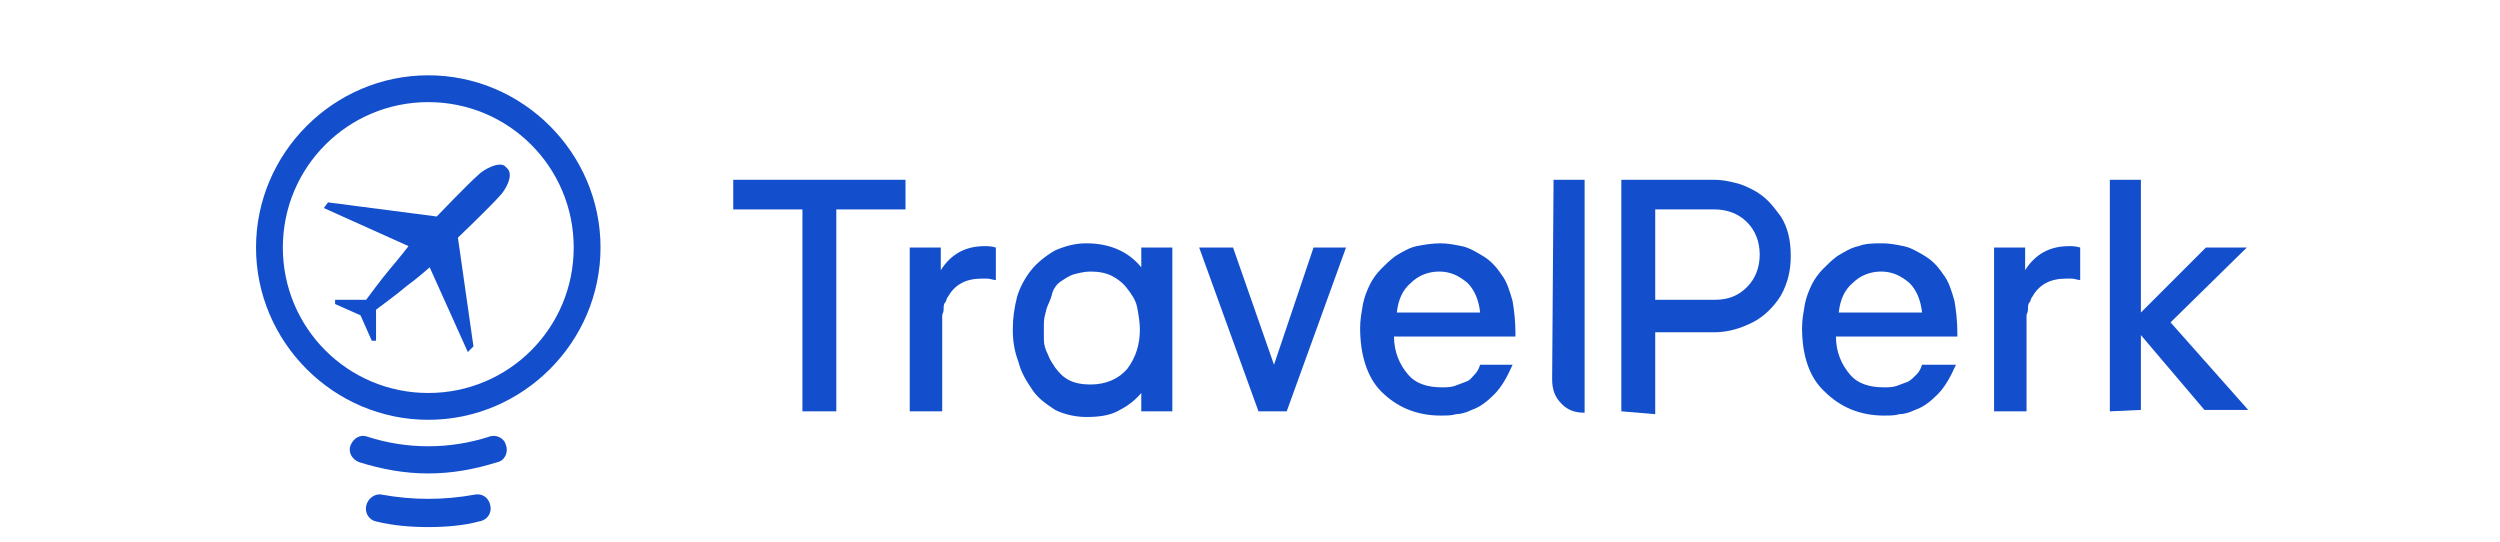
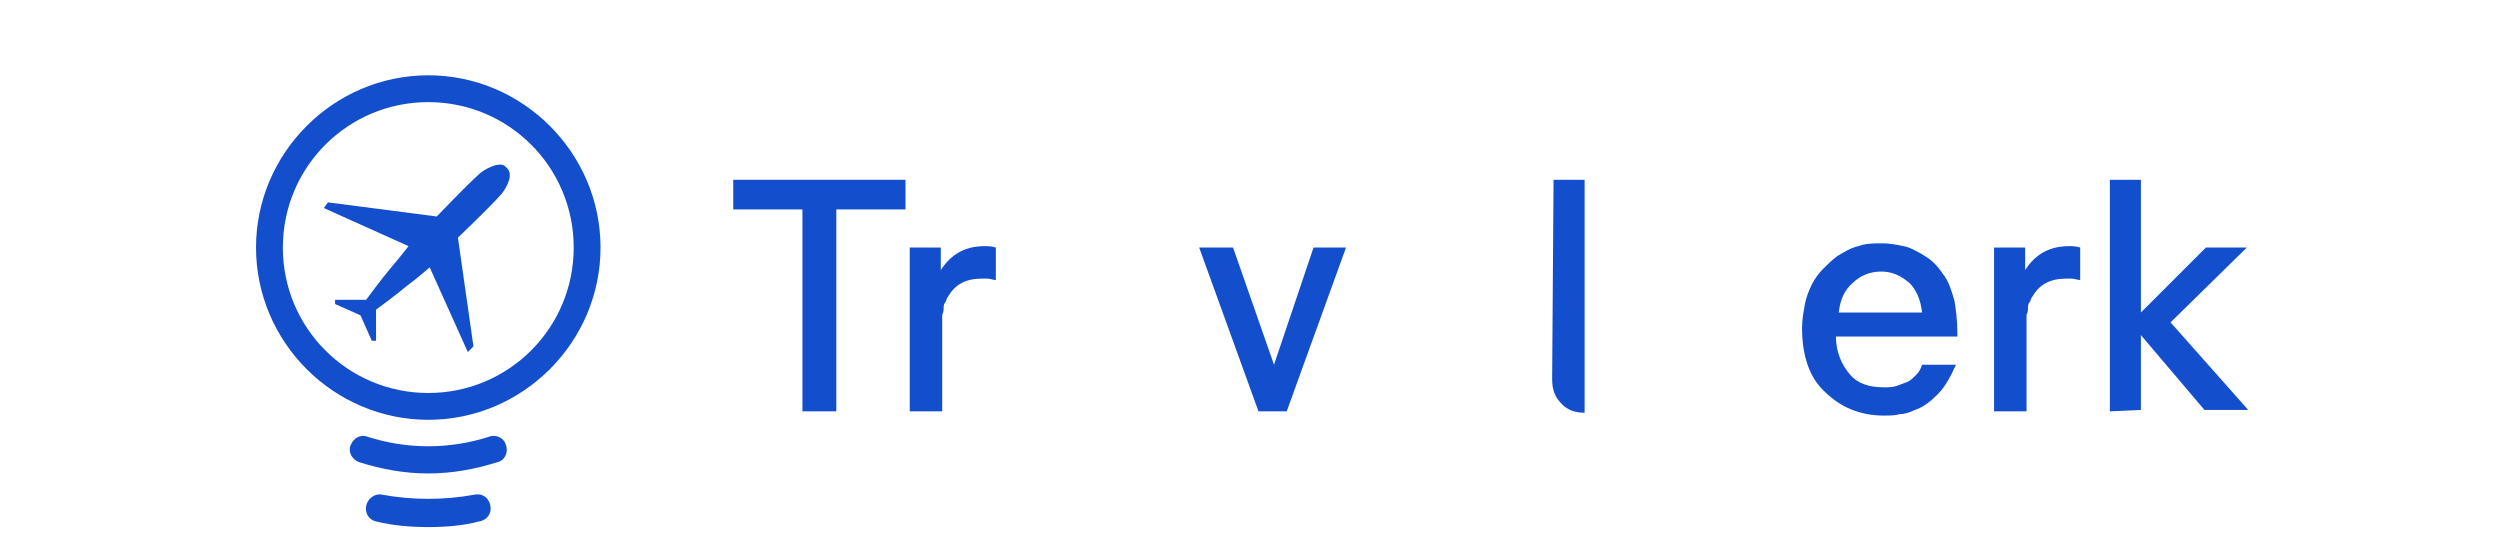
<svg xmlns="http://www.w3.org/2000/svg" width="332" height="72" viewBox="0 0 332 72" fill="none">
  <g clip-path="url(#clip0_1423_2017)">
    <path d="M56.875 55.75C44.312 55.75 34 45.438 34 32.875C34 20.312 44.312 10 56.875 10C69.438 10 79.75 20.312 79.75 32.875C79.75 45.438 69.438 55.75 56.875 55.75ZM56.875 13.562C46.188 13.562 37.562 22.188 37.562 32.875C37.562 43.562 46.188 52.188 56.875 52.188C67.562 52.188 76.188 43.562 76.188 32.875C76.188 22.188 67.562 13.562 56.875 13.562Z" fill="#134FCC" />
    <path d="M47.875 41.875L44.5 40.375V39.812H48.625C48.625 39.812 50.688 37 51.812 35.688C52.938 34.375 54.25 32.688 54.25 32.688L43 27.625L43.562 26.875L58 28.75C58 28.75 62.125 24.438 63.625 23.125C64.188 22.562 66.438 21.25 67.188 22.188L67.375 22.375C68.312 23.312 67 25.375 66.438 25.938C65.125 27.438 60.812 31.562 60.812 31.562L62.875 46L62.125 46.75L57.062 35.5C57.062 35.5 55.375 37 54.062 37.938C52.75 39.062 49.938 41.125 49.938 41.125V45.25H49.375L47.875 41.875Z" fill="#134FCC" />
    <path d="M56.875 69.996C54.625 69.996 52.188 69.809 49.938 69.246C49 69.059 48.438 68.121 48.625 67.184C48.813 66.246 49.75 65.496 50.688 65.684C54.813 66.434 58.938 66.434 63.063 65.684C64 65.496 64.938 66.059 65.125 67.184C65.313 68.121 64.75 69.059 63.625 69.246C61.563 69.809 59.125 69.996 56.875 69.996Z" fill="#134FCC" />
    <path d="M56.875 62.875C53.687 62.875 50.687 62.313 47.687 61.375C46.75 61 46.187 60.063 46.562 59.125C46.937 58.188 47.875 57.625 48.812 58C54.062 59.688 59.687 59.688 64.937 58C65.875 57.625 67 58.188 67.187 59.125C67.562 60.063 67 61.188 66.062 61.375C63.062 62.313 60.062 62.875 56.875 62.875Z" fill="#134FCC" />
    <path d="M97.375 27.812V23.875H120.25V27.812H111.062V54.625H106.563V27.812H97.375Z" fill="#134FCC" />
    <path d="M120.812 54.625V32.875H124.938V35.875C126.25 33.812 128.125 32.688 130.75 32.688C131.125 32.688 131.688 32.688 132.25 32.875V37.188C131.875 37.188 131.5 37 131.125 37H130.375C128.313 37 126.813 37.75 125.875 39.438C125.688 39.625 125.687 40 125.5 40.188C125.312 40.375 125.313 40.75 125.313 41.125C125.313 41.5 125.125 41.688 125.125 41.875C125.125 42.062 125.125 42.438 125.125 42.625C125.125 42.812 125.125 43 125.125 43.375V44.312V54.625H120.812Z" fill="#134FCC" />
-     <path d="M134.5 43.75C134.5 42.25 134.688 40.938 135.063 39.438C135.438 38.125 136.188 36.812 136.938 35.875C137.688 34.938 138.812 34 140.125 33.25C141.437 32.688 142.75 32.312 144.25 32.312C147.438 32.312 149.875 33.438 151.563 35.5V32.875H155.688V54.625H151.563V52.188C150.625 53.312 149.5 54.062 148.375 54.625C147.25 55.188 145.938 55.375 144.25 55.375C142.75 55.375 141.25 55 140.125 54.438C139 53.688 137.875 52.938 137.125 51.812C136.375 50.688 135.625 49.562 135.25 48.062C134.688 46.562 134.5 45.25 134.5 43.75ZM139 40.938C138.813 41.688 138.625 42.25 138.625 43C138.625 43.75 138.625 44.5 138.625 45.062C138.625 45.812 138.812 46.375 139.187 47.125C139.375 47.688 139.75 48.25 140.125 48.812C140.687 49.562 141.25 50.125 142 50.5C142.75 50.875 143.687 51.062 144.812 51.062C146.875 51.062 148.563 50.312 149.688 49C150.813 47.5 151.375 45.812 151.375 43.75C151.375 42.812 151.188 41.688 151 40.75C150.813 39.812 150.25 39.062 149.688 38.312C149.125 37.562 148.375 37 147.625 36.625C146.875 36.25 145.937 36.062 144.812 36.062C144.062 36.062 143.313 36.25 142.563 36.438C142 36.625 141.438 37 140.875 37.375C140.313 37.75 139.938 38.312 139.75 38.875C139.563 39.812 139.188 40.375 139 40.938Z" fill="#134FCC" />
    <path d="M159.25 32.875H163.75L169.187 48.438L174.437 32.875H178.75L170.875 54.625H167.125L159.25 32.875Z" fill="#134FCC" />
-     <path d="M180.625 43.562C180.625 42.438 180.813 41.5 181 40.375C181.188 39.438 181.563 38.5 181.938 37.75C182.313 37 182.875 36.25 183.437 35.688C184 35.125 184.562 34.562 185.312 34C186.25 33.438 187.187 32.875 188.125 32.688C189.062 32.5 190.188 32.312 191.313 32.312C192.25 32.312 193.188 32.5 194.125 32.688C195.063 32.875 196 33.438 196.938 34C197.875 34.562 198.625 35.312 199.375 36.438C200.125 37.375 200.5 38.688 200.875 40C201.063 41.125 201.25 42.625 201.25 44.125V44.688H185.125C185.125 46.75 185.875 48.438 187 49.75C187.938 50.875 189.438 51.438 191.5 51.438C192.063 51.438 192.625 51.438 193.188 51.25C193.75 51.062 194.125 50.875 194.687 50.688C195.25 50.5 195.438 50.125 195.813 49.75C196.188 49.375 196.375 49 196.562 48.438H200.875C200.125 50.125 199.375 51.438 198.437 52.375C197.5 53.312 196.563 54.062 195.438 54.438C194.688 54.812 193.938 55 193.375 55C192.813 55.188 192.063 55.188 191.313 55.188C188.125 55.188 185.5 54.062 183.437 52C181.562 50.125 180.625 47.125 180.625 43.562ZM196.562 41.5C196.375 39.812 195.813 38.5 194.875 37.562C193.75 36.625 192.625 36.062 191.125 36.062C189.625 36.062 188.313 36.625 187.375 37.562C186.25 38.5 185.688 39.812 185.5 41.5H196.562Z" fill="#134FCC" />
-     <path d="M215.312 54.625V23.875H227.688C228.625 23.875 229.562 24.062 230.312 24.25C231.25 24.438 232 24.812 232.75 25.188C233.5 25.562 234.25 26.125 234.813 26.688C235.375 27.25 235.938 28 236.5 28.75C237.438 30.25 237.812 31.938 237.812 34C237.812 35.875 237.438 37.562 236.5 39.25C235.563 40.75 234.25 42.062 232.75 42.812C231.25 43.562 229.563 44.125 227.688 44.125H219.813V55L215.312 54.625ZM219.813 39.812H227.688C229.563 39.812 230.875 39.25 232 38.125C233.125 37 233.688 35.5 233.688 33.812C233.688 32.125 233.125 30.625 232 29.5C230.875 28.375 229.375 27.812 227.688 27.812H219.813V39.812Z" fill="#134FCC" />
    <path d="M239.312 43.562C239.312 42.438 239.5 41.5 239.687 40.375C239.875 39.438 240.25 38.5 240.625 37.75C241 37 241.562 36.25 242.125 35.688C242.687 35.125 243.25 34.562 244 34C244.937 33.438 245.875 32.875 246.812 32.688C247.75 32.312 248.875 32.312 250 32.312C250.937 32.312 251.875 32.5 252.812 32.688C253.75 32.875 254.687 33.438 255.625 34C256.562 34.562 257.312 35.312 258.062 36.438C258.812 37.375 259.188 38.688 259.563 40C259.75 41.125 259.937 42.625 259.937 44.125V44.688H243.813C243.813 46.75 244.563 48.438 245.688 49.75C246.625 50.875 248.125 51.438 250.188 51.438C250.75 51.438 251.312 51.438 251.875 51.25C252.437 51.062 252.812 50.875 253.375 50.688C253.75 50.5 254.125 50.125 254.5 49.75C254.875 49.375 255.062 49 255.25 48.438H259.75C259 50.125 258.25 51.438 257.312 52.375C256.375 53.312 255.437 54.062 254.312 54.438C253.562 54.812 252.813 55 252.25 55C251.688 55.188 250.938 55.188 250.188 55.188C247 55.188 244.375 54.062 242.312 52C240.25 50.125 239.312 47.125 239.312 43.562ZM255.25 41.5C255.062 39.812 254.5 38.5 253.562 37.562C252.437 36.625 251.312 36.062 249.812 36.062C248.312 36.062 247 36.625 246.062 37.562C244.937 38.5 244.375 39.812 244.187 41.5H255.25Z" fill="#134FCC" />
    <path d="M264.812 54.625V32.875H268.938V35.875C270.25 33.812 272.125 32.688 274.75 32.688C275.125 32.688 275.687 32.688 276.25 32.875V37.188C275.875 37.188 275.5 37 275.125 37H274.375C272.312 37 270.813 37.75 269.875 39.438C269.688 39.625 269.687 40 269.5 40.188C269.312 40.375 269.313 40.75 269.313 41.125C269.313 41.5 269.125 41.688 269.125 41.875C269.125 42.062 269.125 42.438 269.125 42.625C269.125 42.812 269.125 43 269.125 43.375V44.312V54.625H264.812Z" fill="#134FCC" />
    <path d="M280.188 54.625V23.875H284.312V41.5L292.938 32.875H298.375L288.25 42.812L298.563 54.438H292.75L284.312 44.5V54.438L280.188 54.625Z" fill="#134FCC" />
    <path d="M206.125 50.312C206.125 51.812 206.5 52.75 207.437 53.688C208.187 54.438 209.125 54.812 210.437 54.812V23.875H206.312L206.125 50.312Z" fill="#134FCC" />
  </g>
  <defs>
    <clipPath id="clip0_1423_2017">
      <rect width="264.562" height="60" fill="white" transform="translate(34 10)" />
    </clipPath>
  </defs>
</svg>